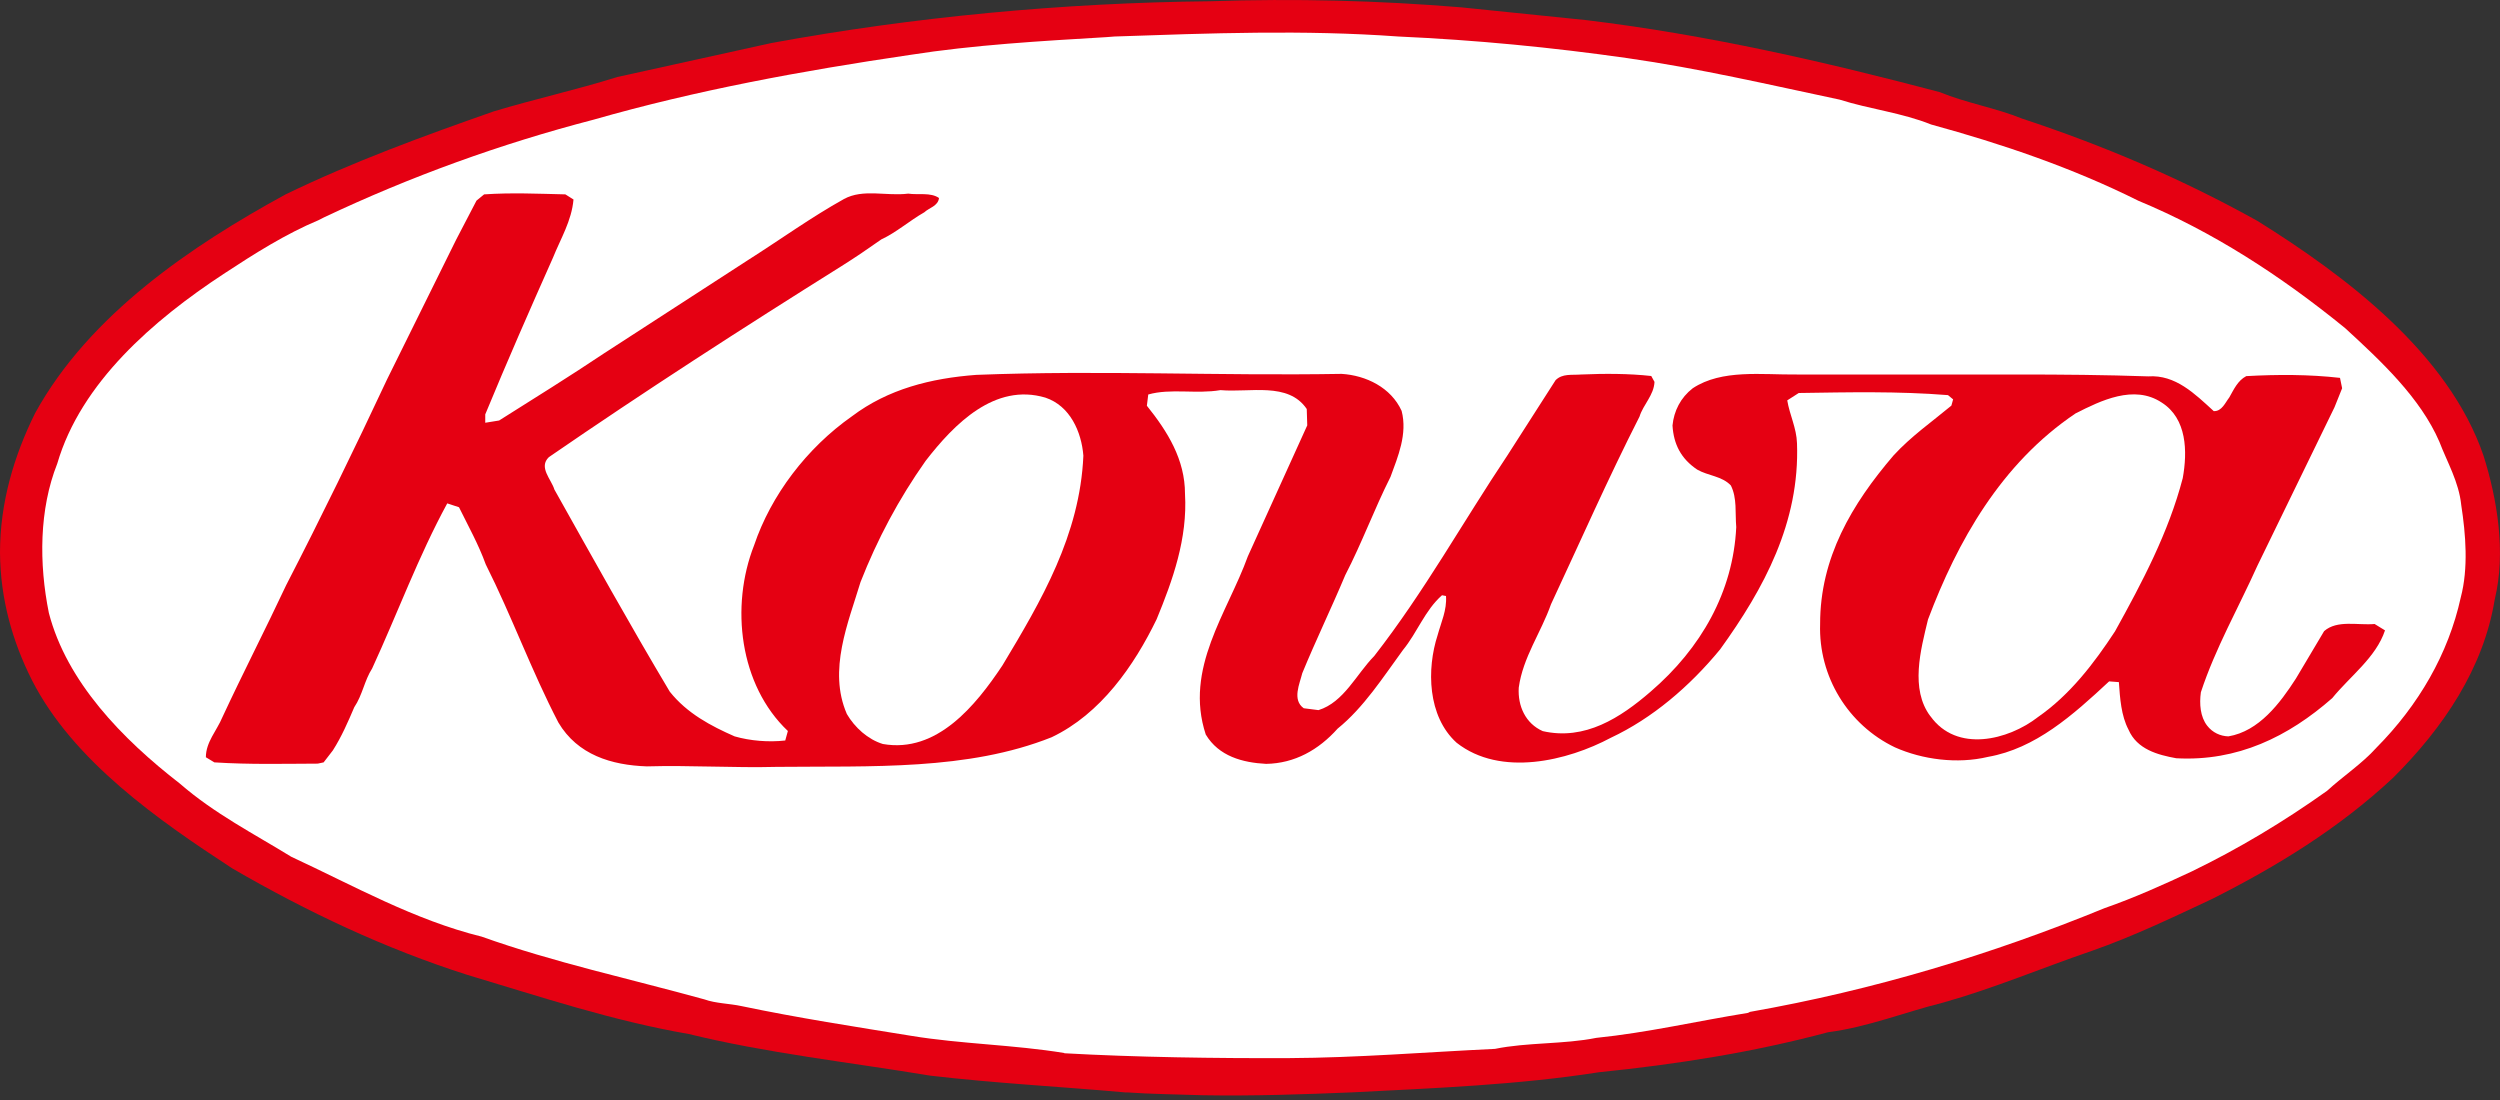
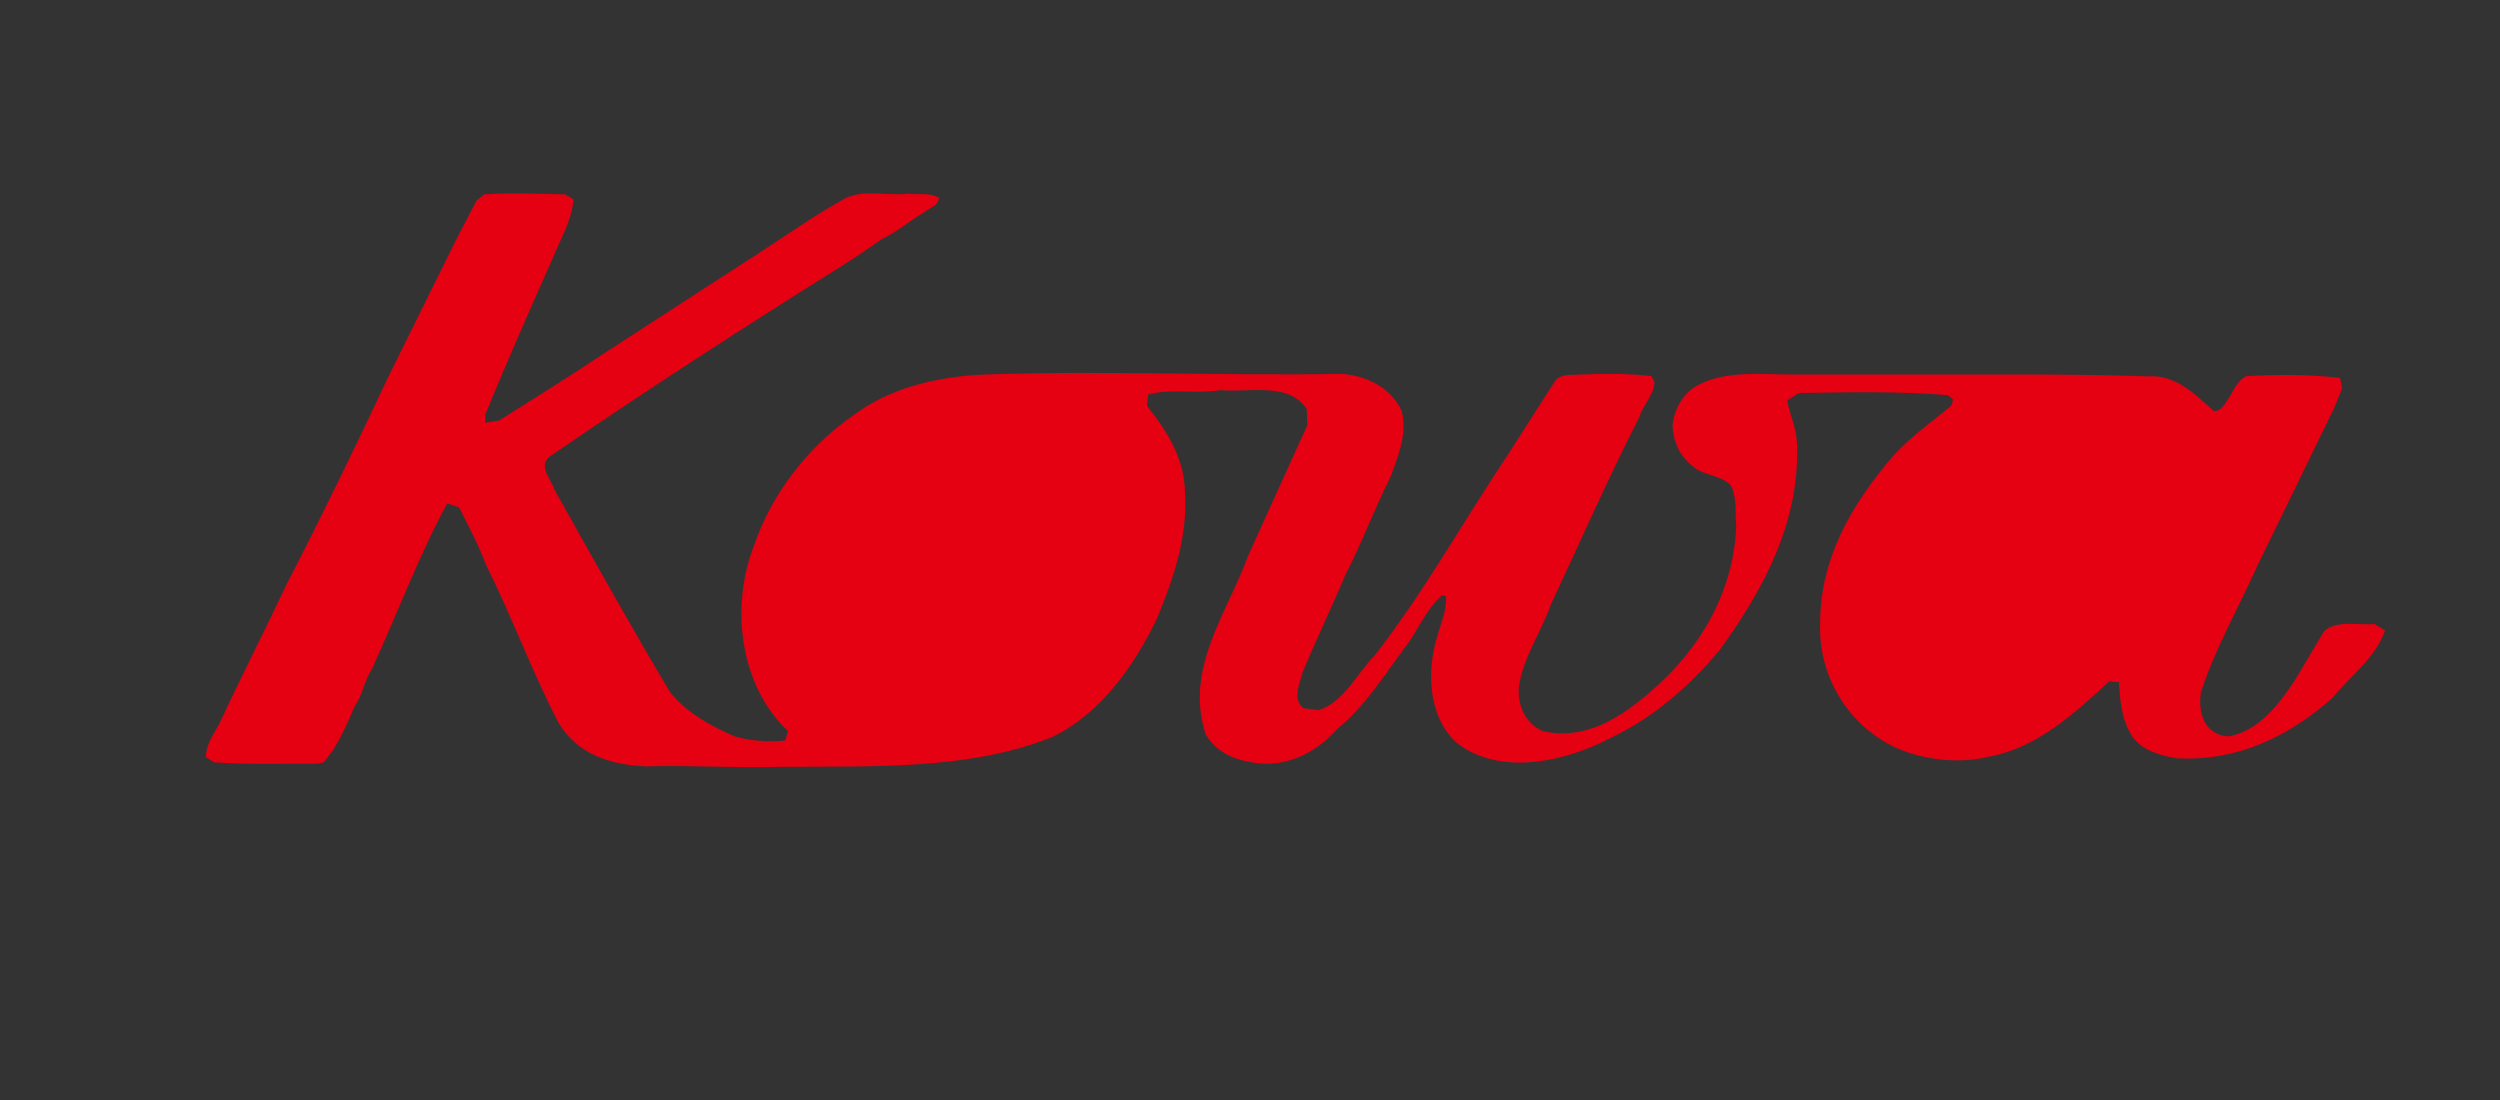
<svg xmlns="http://www.w3.org/2000/svg" id="_レイヤー_2" data-name="レイヤー 2" viewBox="0 0 200 88">
  <rect x="0" y="0" width="200" height="88" fill="#333333" stroke="none" />
  <defs>
    <style>
      .cls-1 {
        fill: #e50012;
      }

      .cls-1, .cls-2, .cls-3 {
        stroke-width: 0px;
      }

      .cls-2 {
        fill: #fff;
      }

      .cls-3 {
        fill: #e50012;
      }
    </style>
  </defs>
-   <path class="cls-3" d="M90.1,87.4c-5.24-.47-10.5-.74-15.69-1.35-6.5-1.08-13.08-1.8-19.31-3.33-6.13-1.06-11.85-2.98-17.71-4.73-6.57-2.09-12.83-5.05-18.81-8.52-5.88-3.84-12.73-8.59-16.02-15.05C.99,51.31.03,47.92,0,44.22c0-4.02,1.12-7.76,2.81-11.17,4.33-7.88,12.54-13.41,20.04-17.5,5.39-2.61,11-4.66,16.65-6.64,3.29-.99,6.63-1.73,9.89-2.75l12.33-2.72C73.04,1.36,85.01.22,96.84.1c6.75-.23,13.44-.06,20.08.49l9.98,1.02c9.73,1.18,19.08,3.33,28.28,5.76,2.14.88,4.48,1.26,6.59,2.12,6.55,2.16,12.8,4.83,18.82,8.18,7.12,4.44,15.3,10.62,18.09,18.78,1.1,3.49,1.81,7.74.9,11.5-.9,5.51-4.09,10.24-8.12,14.26-4.37,4.09-9.38,7.13-14.48,9.7-3.18,1.49-6.32,3-9.61,4.15-3.98,1.36-7.87,3.01-11.93,4.15-3.09.77-5.99,1.95-9.2,2.37-5.93,1.59-12.04,2.56-18.33,3.2-6.44,1.01-13.14,1.27-19.76,1.61-3.9.16-7.96.3-11.9.23-1.96-.07-4.18-.09-6.13-.23" />
-   <path class="cls-2" d="M85.14,84.24c-4.02-.66-8.27-.72-12.22-1.37-4.57-.74-9.05-1.43-13.59-2.38-.96-.21-2.06-.21-2.98-.54-5.93-1.64-12.05-2.96-17.82-5.02-5.39-1.33-10.25-4.08-15.23-6.39-2.99-1.84-6.15-3.45-8.92-5.86-4.61-3.57-9.04-8.14-10.47-13.64-.8-3.96-.78-8.29.67-11.95,1.89-6.48,7.7-11.49,13.3-15.17,2.48-1.63,4.96-3.2,7.63-4.32l.41-.21c6.89-3.26,14.11-5.88,21.58-7.82,8.2-2.35,16.63-3.9,25.25-5.17,5.13-.81,10.56-1.12,15.77-1.43l.65-.05c7.63-.26,15.1-.55,22.69,0,6.22.28,12.3.87,18.33,1.73,5.75.82,11.36,2.13,16.98,3.32,2.39.76,4.99,1.05,7.32,1.99,5.7,1.56,11.31,3.47,16.58,6.1,5.92,2.46,11.33,5.95,16.54,10.19,2.9,2.66,6.02,5.58,7.54,9.09.63,1.65,1.56,3.21,1.75,5.07.36,2.34.58,5.04-.04,7.39-.99,4.51-3.37,8.61-6.75,12.02-1.15,1.28-2.65,2.26-3.95,3.45-3.47,2.47-7.06,4.62-10.81,6.44-2.29,1.07-4.6,2.11-6.98,2.94-9.06,3.71-18.45,6.55-28.37,8.3l-.16.08c-4.04.65-8.04,1.58-12.14,2-2.57.52-5.53.35-8.1.88-5.56.26-10.92.71-16.54.74-5.81.02-12.2-.07-17.92-.39" />
  <path class="cls-1" d="M51.74,61.31c-2.81-.1-5.53-.91-7.07-3.51-2.14-4.11-3.72-8.49-5.81-12.65-.58-1.6-1.4-3.07-2.14-4.57l-.94-.31c-2.3,4.22-3.98,8.8-6.01,13.21-.61.94-.77,2.12-1.43,3.1-.5,1.17-1.01,2.35-1.71,3.45l-.74.96-.47.1c-2.84.01-5.4.08-8.27-.1l-.68-.41c0-1.22.87-2.12,1.32-3.2,1.64-3.53,3.46-7.06,5.11-10.58,2.8-5.43,5.47-10.91,8.07-16.46l5.52-11.16,1.63-3.13.61-.5c2.2-.15,4.33-.05,6.5,0l.65.41c-.15,1.71-1.03,3.13-1.64,4.65-1.85,4.15-3.67,8.3-5.42,12.54v.67s1.11-.18,1.11-.18c2.82-1.78,5.64-3.53,8.42-5.39l11.47-7.43c2.6-1.65,5.09-3.45,7.7-4.9,1.54-.84,3.39-.21,5.14-.43.78.12,1.79-.12,2.46.35-.07.65-.81.79-1.17,1.14-1.18.67-2.25,1.62-3.44,2.17-1.01.71-2.09,1.45-3.19,2.14-7.92,4.96-15.72,9.99-23.41,15.28-.85.81.2,1.78.44,2.59,3.02,5.39,6.04,10.82,9.23,16.17,1.38,1.74,3.3,2.75,5.19,3.58,1.25.36,2.72.48,4.05.33l.21-.76c-3.88-3.67-4.62-9.98-2.7-14.86,1.35-4,4.21-7.78,7.83-10.32,2.89-2.18,6.32-3.04,9.94-3.31,9.96-.39,19.28.09,29.23-.08,1.95.12,3.95,1.09,4.8,2.96.48,1.85-.3,3.67-.89,5.28-1.3,2.58-2.28,5.27-3.62,7.86-1.09,2.6-2.36,5.22-3.44,7.85-.2.83-.83,2.13.12,2.8l1.18.15c2.03-.63,3.03-2.88,4.46-4.33,4.01-5.15,7.09-10.72,10.66-16.06l3.85-6.01c.55-.54,1.27-.39,2.05-.45,1.85-.08,3.81-.08,5.6.12l.26.47c-.05,1.07-.9,1.81-1.2,2.78-2.51,4.93-4.74,10-7.08,15.01-.8,2.27-2.25,4.25-2.58,6.67-.09,1.47.54,2.87,1.92,3.48,3.38.77,6.21-1.07,8.62-3.15,4.06-3.49,6.61-8,6.86-13.17-.1-1.13.08-2.31-.43-3.33-.71-.76-1.82-.77-2.69-1.27-1.3-.87-1.89-2.03-1.98-3.53.11-1.16.65-2.23,1.62-2.98,2.33-1.54,5.53-1.07,8.32-1.1h17.75c3.45,0,6.93.03,10.37.15,2.18-.15,3.73,1.4,5.24,2.78.65.03.93-.7,1.24-1.09.36-.63.67-1.35,1.36-1.71,2.49-.14,5.05-.14,7.5.14l.17.83-.61,1.52-6.16,12.66c-1.52,3.38-3.37,6.61-4.53,10.14-.13.93-.05,1.96.5,2.67.43.56,1.06.84,1.7.86,2.45-.41,4.13-2.65,5.4-4.62l2.26-3.8c1.05-.92,2.69-.45,4.04-.57l.83.51c-.72,2.17-2.8,3.67-4.22,5.42-3.52,3.09-7.59,5.08-12.48,4.81-1.48-.27-3.14-.71-3.82-2.29-.59-1.12-.68-2.51-.77-3.8l-.78-.06c-2.91,2.71-5.89,5.37-9.69,6.04-2.47.59-5.26.21-7.44-.76-3.76-1.8-6.13-5.68-5.99-9.87-.01-5.29,2.53-9.58,5.87-13.48,1.41-1.54,3.09-2.71,4.63-3.99l.14-.5-.41-.34c-4-.32-7.95-.23-11.94-.17l-.92.59c.19,1.16.74,2.2.78,3.43.23,6.33-2.64,11.62-6.15,16.49-2.45,2.98-5.44,5.52-8.74,7.07-3.47,1.85-8.83,3.16-12.34.4-2.34-2.12-2.4-5.91-1.52-8.61.28-1.03.75-2,.67-3.13l-.32-.06c-1.38,1.22-1.96,2.96-3.13,4.39-1.58,2.16-3.13,4.59-5.22,6.28-1.52,1.7-3.43,2.78-5.72,2.82-1.89-.1-3.79-.61-4.83-2.35-1.74-5.29,1.74-9.74,3.37-14.26l4.75-10.47-.04-1.31c-1.48-2.19-4.55-1.3-6.9-1.51-1.94.33-4-.16-5.78.35l-.11.9c1.67,2.08,3.05,4.31,3.05,7.05.21,3.57-.98,6.9-2.27,10.03-1.8,3.71-4.47,7.57-8.4,9.44-6.73,2.68-14.4,2.29-21.99,2.37-3.42.09-6.97-.14-10.38-.04" />
-   <path class="cls-2" d="M67.74,57.1c-1.51-3.49.12-7.28,1.1-10.53,1.33-3.4,3.06-6.66,5.21-9.7,2.29-2.96,5.54-6.26,9.58-5.06,1.98.66,2.89,2.74,3.04,4.65-.28,6.35-3.36,11.59-6.48,16.78-2.12,3.18-5.23,7.04-9.56,6.28-1.21-.37-2.25-1.32-2.89-2.41" />
-   <path class="cls-2" d="M154.43,57.3c-1.63-2.17-.78-5.3-.19-7.74,2.34-6.22,5.84-12.48,11.81-16.49,2.01-1.02,4.67-2.33,6.88-.87,2.04,1.29,2.07,3.94,1.69,6.05-1.14,4.36-3.24,8.32-5.42,12.26-1.67,2.54-3.58,5.06-6.17,6.86-2.37,1.84-6.49,2.88-8.6-.08" />
</svg>